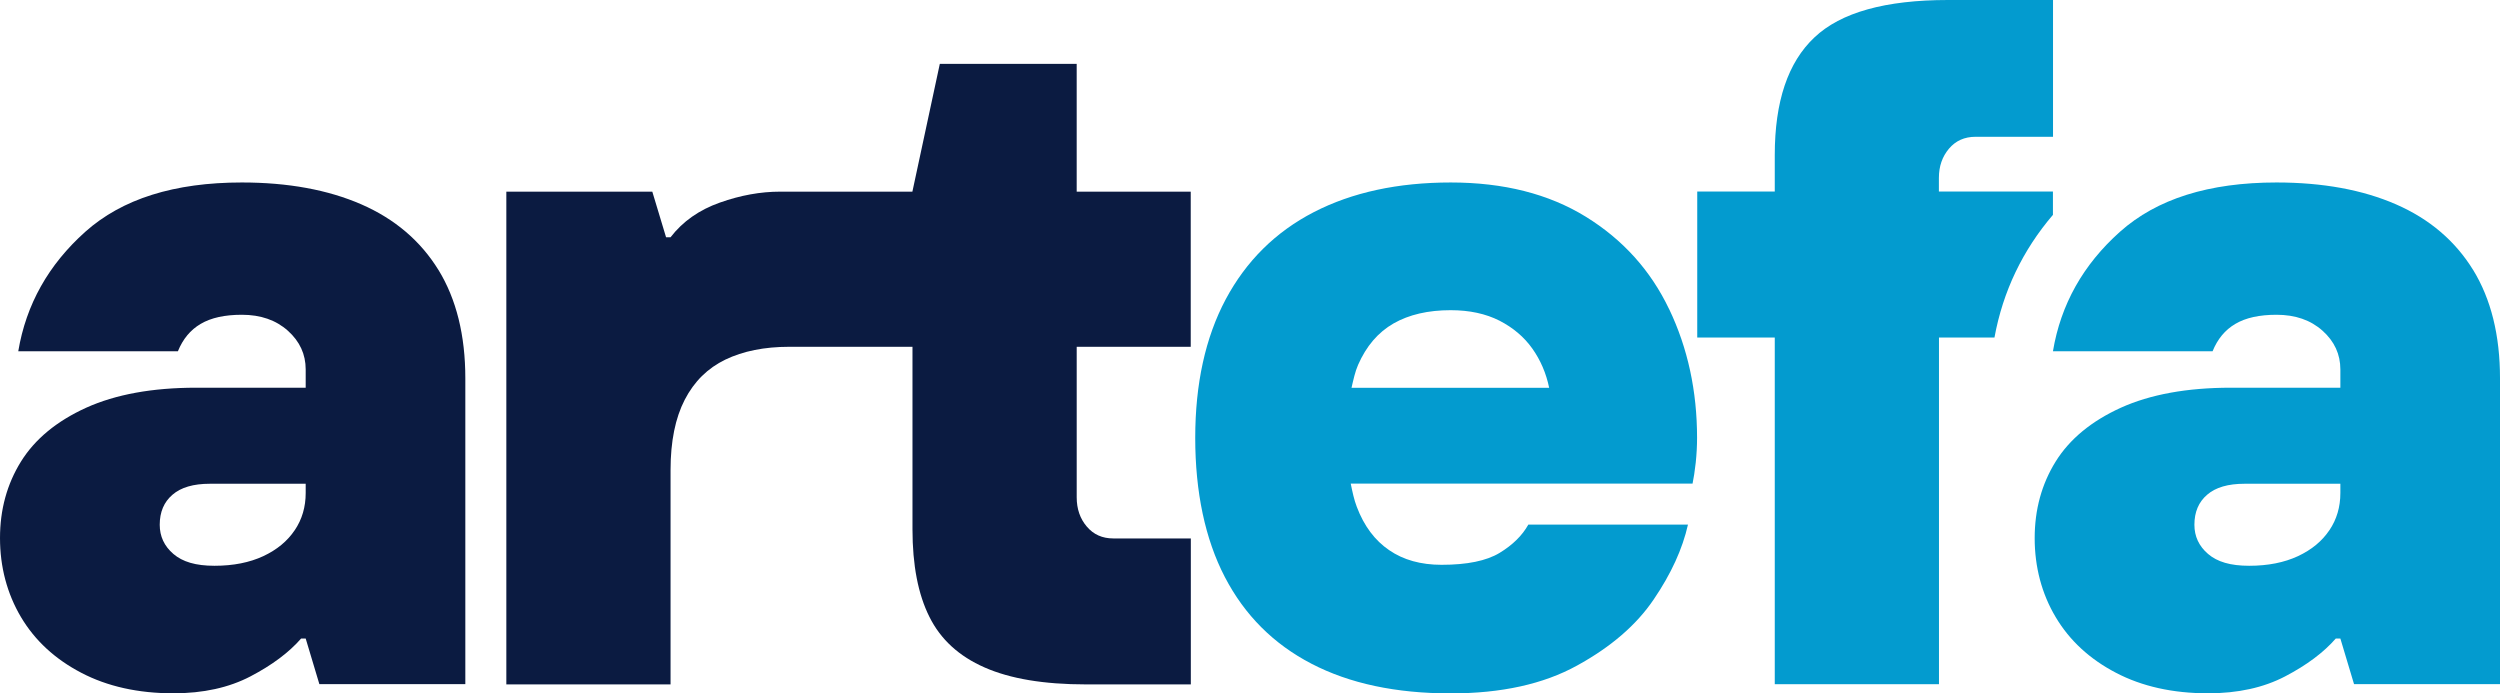
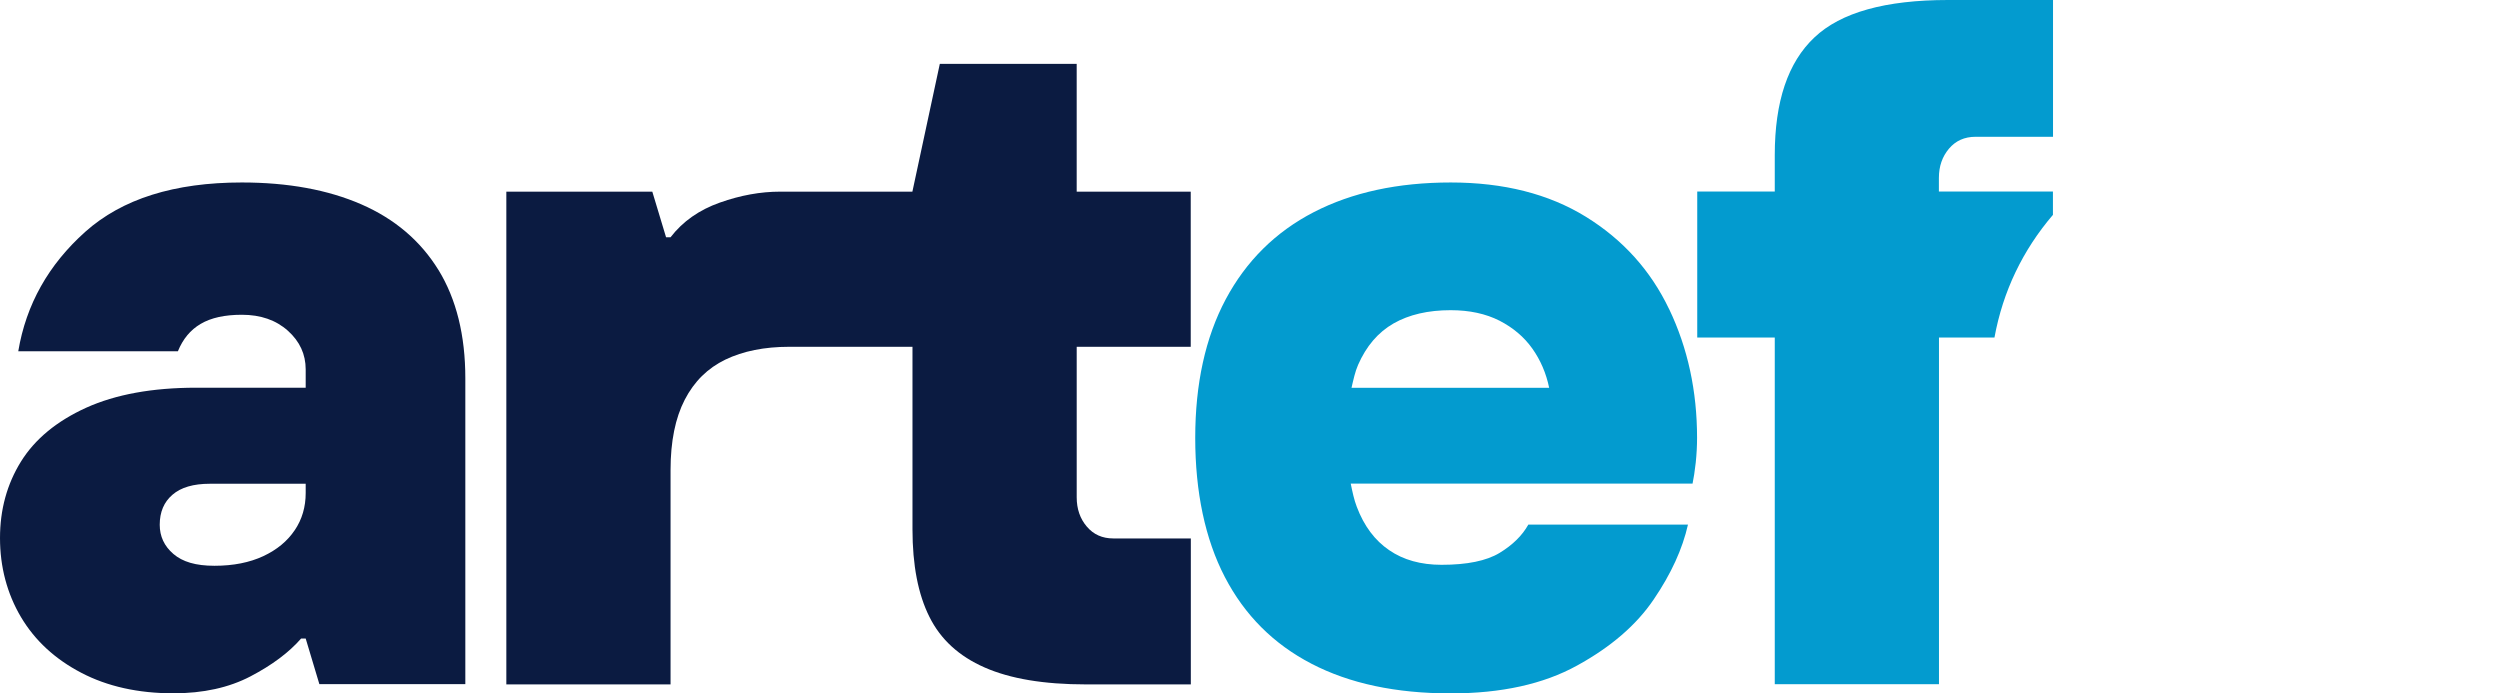
<svg xmlns="http://www.w3.org/2000/svg" id="b" viewBox="0 0 283.46 78.63">
  <g id="c">
    <path d="m49.72,30.62c-2.04-3.31-4.95-5.79-8.75-7.45-3.79-1.65-8.31-2.48-13.55-2.48-7.66,0-13.57,1.86-17.75,5.59-4.17,3.73-6.71,8.24-7.6,13.55h18.1c.56-1.38,1.41-2.42,2.59-3.11,1.17-.69,2.72-1.03,4.66-1.03,2.13,0,3.87.6,5.22,1.81s2.02,2.67,2.02,4.39v2.07h-12.42c-4.97,0-9.12.76-12.47,2.27-3.34,1.52-5.81,3.56-7.39,6.1-1.59,2.56-2.38,5.45-2.38,8.69s.8,6.29,2.38,8.95c1.58,2.66,3.86,4.76,6.83,6.31,2.96,1.55,6.45,2.33,10.45,2.33,3.38,0,6.29-.64,8.74-1.92s4.36-2.71,5.74-4.29h.52l1.55,5.17h16.55v-34.66c0-4.9-1.02-9-3.05-12.31Zm-16.3,29.49c-.83,1.24-2.01,2.22-3.57,2.95-1.55.72-3.39,1.09-5.53,1.09s-3.62-.45-4.66-1.34-1.55-2-1.55-3.31c0-1.45.48-2.58,1.45-3.41.96-.83,2.37-1.24,4.23-1.24h10.87v1.04c0,1.59-.41,3-1.25,4.24Z" fill="#0b1b41" />
    <path d="m135.01,39.31v-17.58h-12.93V7.24h-15.52l-3.11,14.49h-15c-2.21,0-4.49.41-6.83,1.24-2.35.83-4.21,2.14-5.59,3.93h-.51l-1.56-5.17h-16.55v55.87h18.62v-24.31c0-3.24.54-5.9,1.61-7.97,1.07-2.07,2.6-3.58,4.61-4.55,2-.96,4.41-1.45,7.24-1.45h7.24s6.73,0,6.73,0v20.69c0,4.07.64,7.38,1.92,9.93,1.27,2.56,3.36,4.47,6.26,5.74,2.9,1.28,6.73,1.92,11.48,1.92h11.9v-16.55h-8.79c-1.25,0-2.25-.45-3.01-1.35-.76-.89-1.14-2-1.14-3.31v-17.07h12.93Z" fill="#0b1b41" />
    <path d="m189.26,35.07c-2.1-4.41-5.26-7.91-9.46-10.5-4.21-2.59-9.31-3.88-15.31-3.88s-11.17,1.12-15.52,3.36c-4.34,2.24-7.67,5.54-9.99,9.88-2.31,4.34-3.46,9.59-3.46,15.72s1.12,11.47,3.36,15.78c2.24,4.31,5.51,7.59,9.83,9.83,4.31,2.24,9.57,3.36,15.78,3.36,5.73,0,10.51-1.05,14.33-3.16,3.83-2.1,6.73-4.6,8.69-7.5,1.97-2.9,3.26-5.72,3.88-8.48h-18.1c-.69,1.24-1.78,2.31-3.26,3.21-1.49.9-3.68,1.35-6.58,1.35-2.34,0-4.33-.55-5.94-1.66-1.62-1.1-2.85-2.74-3.67-4.91-.31-.8-.5-1.72-.69-2.64h38.76c.13-.62.25-1.41.36-2.38.1-.96.15-1.89.15-2.8,0-5.31-1.05-10.17-3.16-14.59Zm-36.02,8.9c.21-.91.41-1.84.74-2.59.93-2.13,2.27-3.7,4.03-4.71,1.76-1,3.91-1.5,6.47-1.5,2.14,0,3.98.4,5.54,1.19,1.55.8,2.79,1.85,3.72,3.16s1.57,2.8,1.91,4.45h-22.41Z" fill="#039bcf" />
    <path d="m232.77,24.35v-2.63h-12.93v-1.55c0-1.31.38-2.41,1.14-3.31s1.76-1.35,3.01-1.35h8.79V0h-11.9c-7.11,0-12.16,1.41-15.15,4.24-3.01,2.83-4.5,7.27-4.5,13.34v4.14h-8.79v16.55h8.79v39.31h18.62v-39.31h6.29c.96-5.24,3.2-9.9,6.64-13.92Z" fill="#039bcf" />
-     <path d="m280.42,30.62c-2.04-3.31-4.95-5.79-8.75-7.45-3.79-1.65-8.31-2.48-13.55-2.48-7.66,0-13.57,1.86-17.75,5.59-4.18,3.73-6.71,8.24-7.6,13.55h18.1c.56-1.38,1.41-2.42,2.59-3.11,1.17-.69,2.72-1.03,4.66-1.03,2.13,0,3.87.6,5.22,1.81s2.02,2.67,2.02,4.39v2.07h-12.42c-4.97,0-9.12.76-12.47,2.27-3.34,1.52-5.81,3.56-7.39,6.1-1.59,2.56-2.38,5.45-2.38,8.69s.79,6.29,2.38,8.95c1.58,2.66,3.86,4.76,6.83,6.31,2.96,1.55,6.45,2.33,10.45,2.33,3.38,0,6.29-.64,8.74-1.92s4.36-2.71,5.74-4.29h.52l1.55,5.17h16.55v-34.66c0-4.9-1.02-9-3.05-12.31Zm-16.3,29.49c-.83,1.24-2.01,2.22-3.57,2.95-1.55.72-3.39,1.09-5.53,1.09s-3.62-.45-4.66-1.34-1.55-2-1.55-3.31c0-1.45.48-2.58,1.45-3.41.96-.83,2.37-1.24,4.23-1.24h10.87v1.04c0,1.59-.41,3-1.25,4.24Z" fill="#039bcf" />
  </g>
</svg>